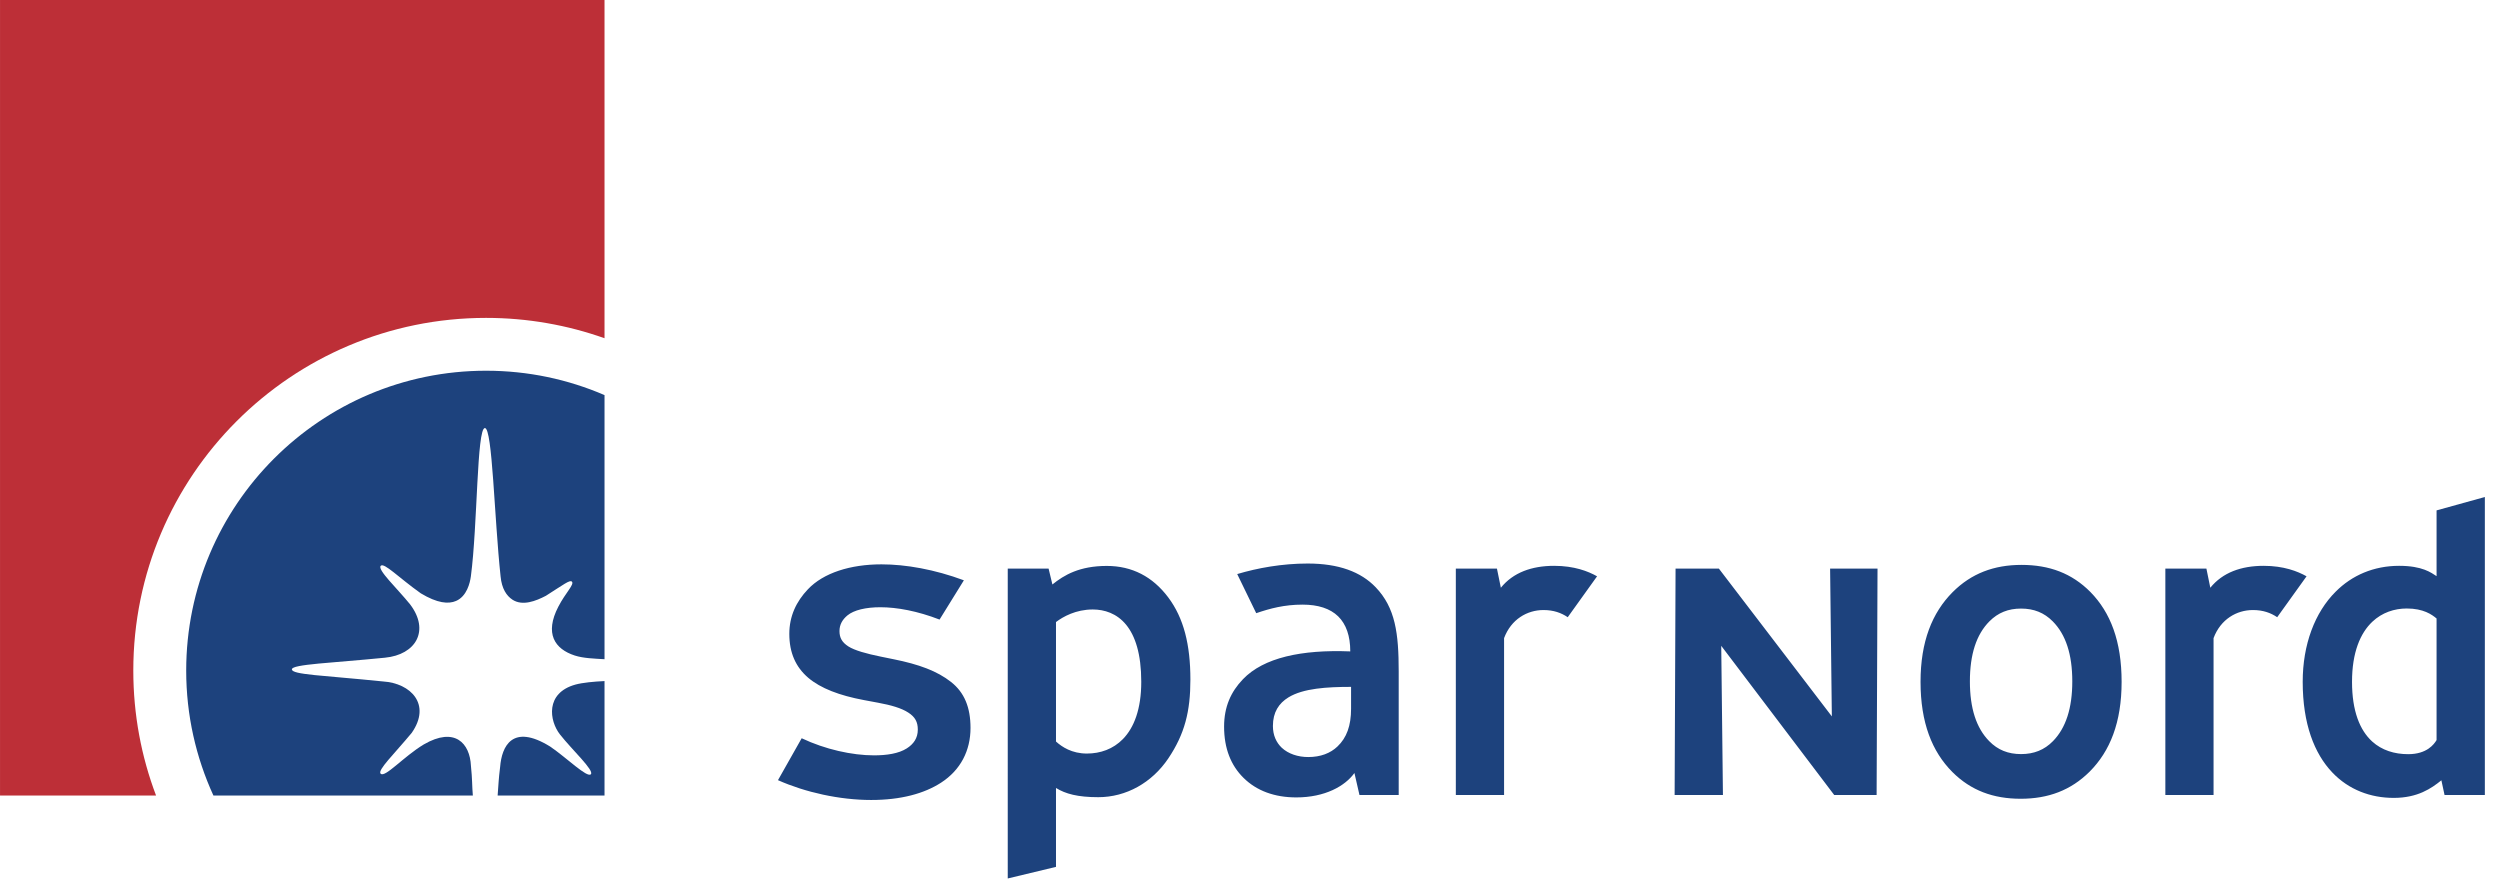
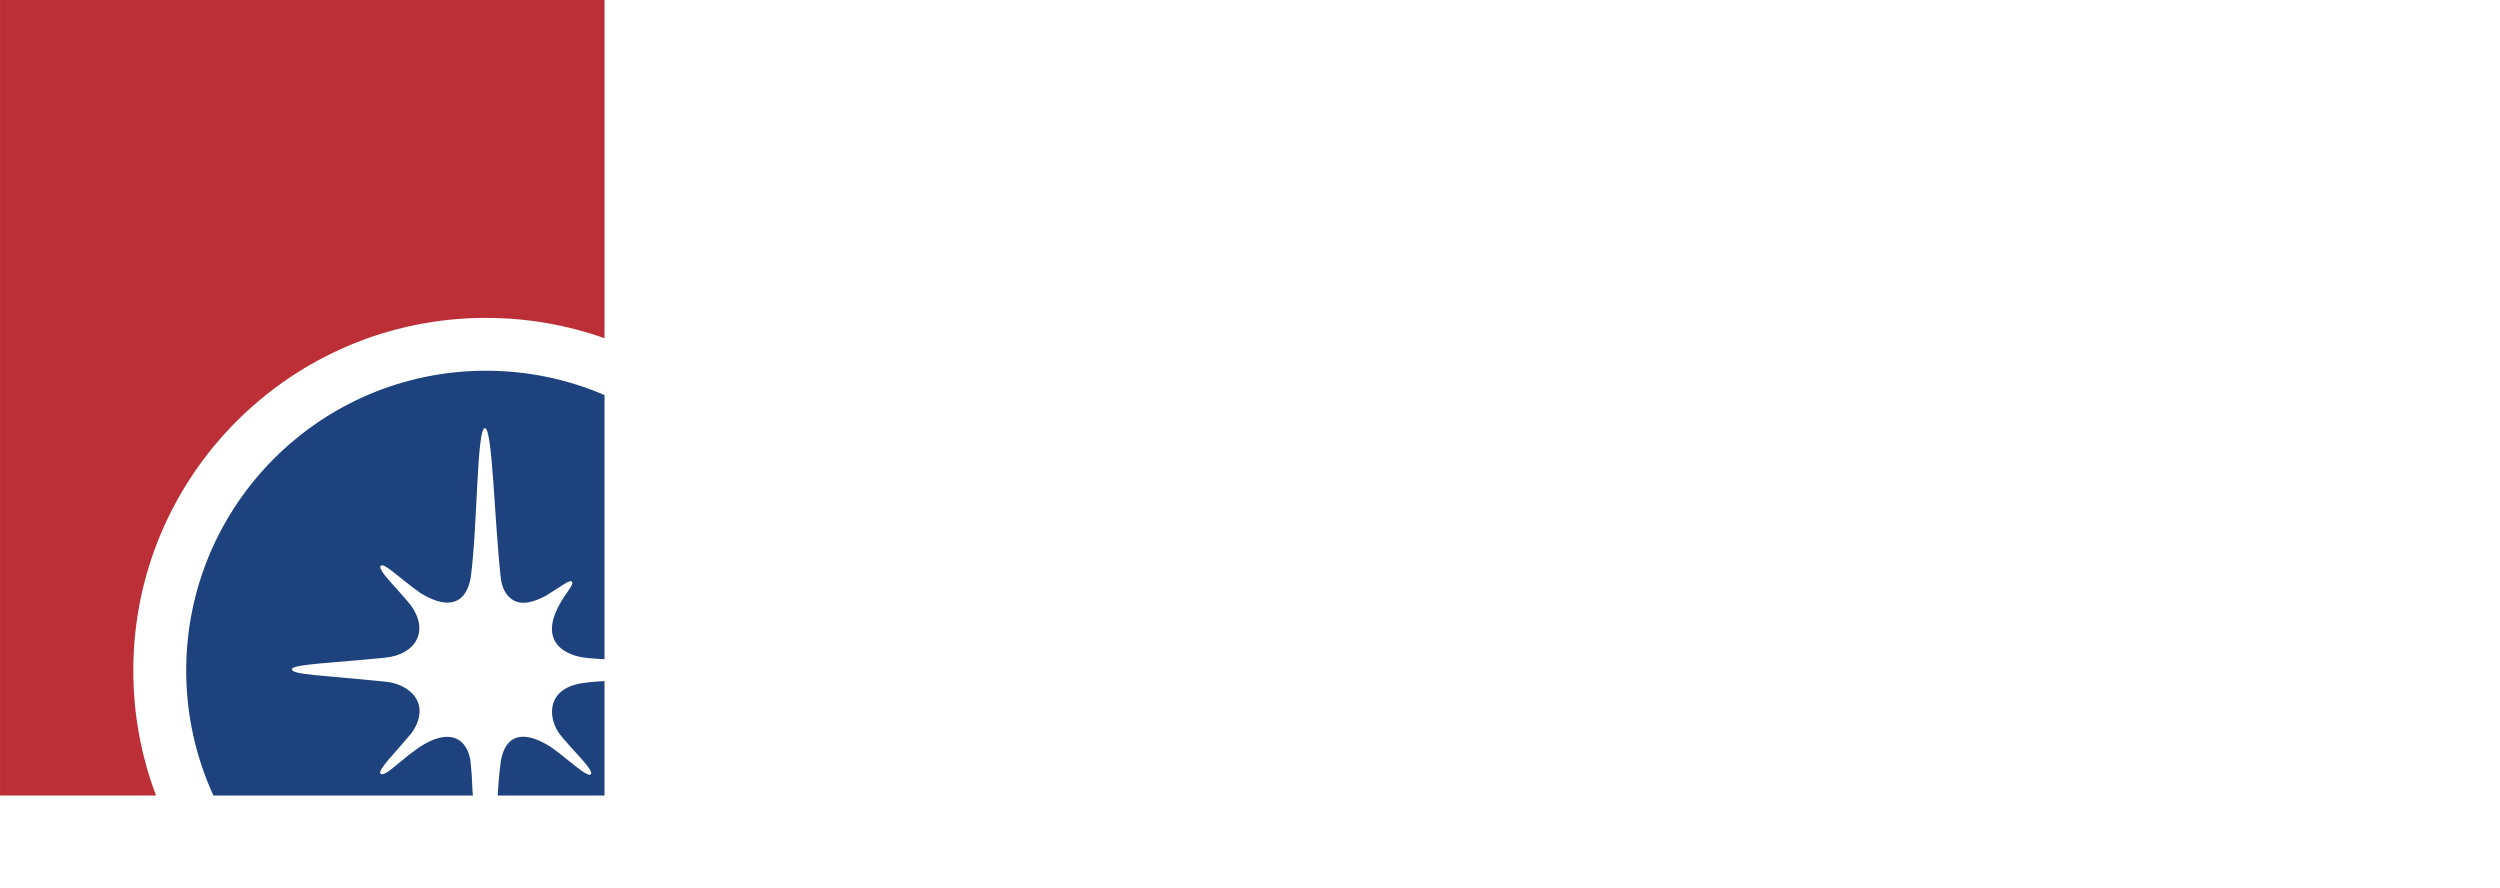
<svg xmlns="http://www.w3.org/2000/svg" viewBox="0 0 121 43" class="logo-svg">
  <g transform="translate(37 23.3)">
    <g fill="#1D427D" class="logo-name">
-       <path d="M6.25 8.607c1.225.247 2.108.569 2.783 1.102.644.507.94 1.231.94 2.222 0 1.094-.476 2.037-1.428 2.652-.819.528-1.943.836-3.382.836-1.528 0-3.186-.37-4.509-.959l1.147-2.029c1.136.54 2.446.828 3.499.828.607 0 1.192-.083 1.588-.337.328-.21.534-.493.534-.91 0-.367-.13-.611-.46-.823-.328-.215-.832-.362-1.46-.477l-.69-.129c-1.187-.223-2.089-.566-2.696-1.081-.605-.519-.913-1.21-.913-2.124 0-.858.338-1.567.9-2.157.753-.797 2.062-1.207 3.559-1.207 1.174 0 2.567.244 3.99.772l-1.177 1.901c-1.069-.414-2.061-.597-2.866-.597-.696 0-1.28.134-1.597.398-.241.202-.381.444-.381.757 0 .328.128.546.429.741.303.194.87.352 1.578.496l.612.125zm21.516-2.077c-.388-.376-.966-.566-1.722-.566-.881 0-1.564.183-2.243.414l-.92-1.893c.982-.293 2.166-.51 3.412-.51 1.499 0 2.575.402 3.29 1.149.953.995 1.114 2.23 1.114 4.071v5.983h-1.899s-.246-1.063-.244-1.065c-.452.635-1.43 1.182-2.813 1.182-1.046 0-1.922-.317-2.56-.952-.597-.592-.935-1.405-.935-2.475 0-.96.33-1.688.912-2.293 1.001-1.045 2.835-1.441 5.195-1.347 0-.751-.199-1.317-.587-1.698zm.626 3.415c-1.172 0-2.315.07-3.031.508-.465.286-.752.719-.752 1.384 0 .456.166.804.428 1.054.322.299.788.45 1.284.45.592 0 1.069-.182 1.413-.511.446-.424.658-1.004.658-1.828v-1.057zm33.962-3.17c-.417-.422-.916-.62-1.535-.62-.617 0-1.113.198-1.53.617-.633.636-.946 1.596-.946 2.907 0 1.305.31 2.256.934 2.892.417.427.919.627 1.542.627s1.127-.2 1.545-.627c.622-.636.935-1.59.935-2.892 0-1.31-.315-2.269-.945-2.904zm1.824-1.42c.969.989 1.508 2.378 1.508 4.345 0 1.962-.558 3.357-1.55 4.35-.908.902-2.002 1.31-3.336 1.31-1.325 0-2.408-.4-3.301-1.29-.993-.995-1.545-2.398-1.545-4.37 0-1.945.56-3.341 1.552-4.339.905-.907 2.005-1.32 3.334-1.32 1.346 0 2.439.406 3.338 1.314zm9.038 1.218c-.313-.211-.685-.347-1.175-.347-.786 0-1.564.445-1.905 1.359v7.593h-2.333V4.221h1.987l.189.926c.596-.737 1.496-1.061 2.581-1.061.974 0 1.646.265 2.077.507l-1.421 1.98zm-34.338 0c-.313-.211-.685-.347-1.175-.347-.785 0-1.564.445-1.906 1.359v7.593h-2.335V4.221h1.99l.189.926c.594-.737 1.496-1.061 2.578-1.061.977 0 1.65.265 2.079.507l-1.42 1.98zm-27.103-2.352h1.977l.184.768c.566-.459 1.316-.898 2.632-.898 1.225 0 2.219.518 2.973 1.521.753 1.003 1.074 2.29 1.074 3.98 0 1.543-.275 2.631-1.067 3.813-.793 1.178-2.039 1.879-3.393 1.879-.995 0-1.585-.161-2.045-.446v3.819l-2.335.561V4.221zm2.335 8.369c.284.258.766.582 1.494.582.653 0 1.271-.216 1.745-.701.538-.551.888-1.449.888-2.771 0-1.362-.298-2.229-.73-2.759-.452-.553-1.052-.742-1.618-.742-.817 0-1.439.35-1.779.608v5.783zm37.666 2.588l-5.468-7.22.082 7.22h-2.338l.045-10.957h2.097l5.467 7.152-.084-7.152h2.295l-.044 10.957h-2.052zm29.154-2.658c-.122.204-.468.682-1.373.682-.668 0-1.275-.189-1.742-.612-.6-.545-.977-1.477-.977-2.89 0-1.422.4-2.357.983-2.908.473-.446 1.068-.641 1.668-.641.807 0 1.219.297 1.441.484v5.885zm0-7.934c-.261-.169-.688-.5-1.814-.5-1.229 0-2.279.459-3.066 1.247-1.014 1.01-1.599 2.561-1.599 4.367 0 2.039.564 3.476 1.433 4.388.798.84 1.857 1.23 2.971 1.23 1.161 0 1.821-.457 2.308-.852l.153.712h1.951V.755l-2.337.648v3.183z" mask="url(#b)" />
-     </g>
+       </g>
  </g>
  <g fill="#BD2F37" class="logo-box">
    <path d="M23.526 15.386c2.01 0 3.941.349 5.733.984v-16.37H.001v38.505h7.553c-.712-1.878-1.102-3.919-1.102-6.049 0-9.426 7.644-17.07 17.074-17.07" />
  </g>
  <g fill="#1D427D" class="logo-shape">
    <path d="M27.854 33.133c-1.479.408-1.265 1.76-.752 2.413.594.757 1.677 1.749 1.494 1.929-.182.181-1.162-.791-1.967-1.341-1.844-1.141-2.345.007-2.422.98-.081.656-.072.775-.121 1.391h5.173v-5.541c-.513.024-1.063.076-1.405.169" />
    <path d="M24.804 29.026c.49.317 1.129.065 1.616-.189.868-.551 1.159-.783 1.259-.687.132.136-.302.53-.656 1.214-.675 1.302-.175 2.048.795 2.363.413.134.937.149 1.441.179v-12.783c-1.759-.759-3.697-1.18-5.733-1.18-8.016 0-14.514 6.503-14.514 14.513 0 2.159.474 4.207 1.318 6.049h12.556c-.04-.445-.023-.776-.093-1.442-.05-1.085-.775-1.907-2.282-1.032-.988.596-1.875 1.625-2.088 1.416-.166-.169.651-.945 1.507-1.98.957-1.378-.052-2.399-1.387-2.484-2.911-.298-4.416-.324-4.416-.587 0-.248 1.949-.307 4.503-.563 1.499-.145 2.183-1.31 1.219-2.581-.637-.787-1.603-1.684-1.421-1.867.165-.167.857.563 1.938 1.332.804.484 1.34.528 1.706.369.522-.225.675-.87.718-1.192.325-2.443.285-7.176.679-7.176.364 0 .453 4.322.759 7.18.057.597.29.941.576 1.128" />
  </g>
</svg>